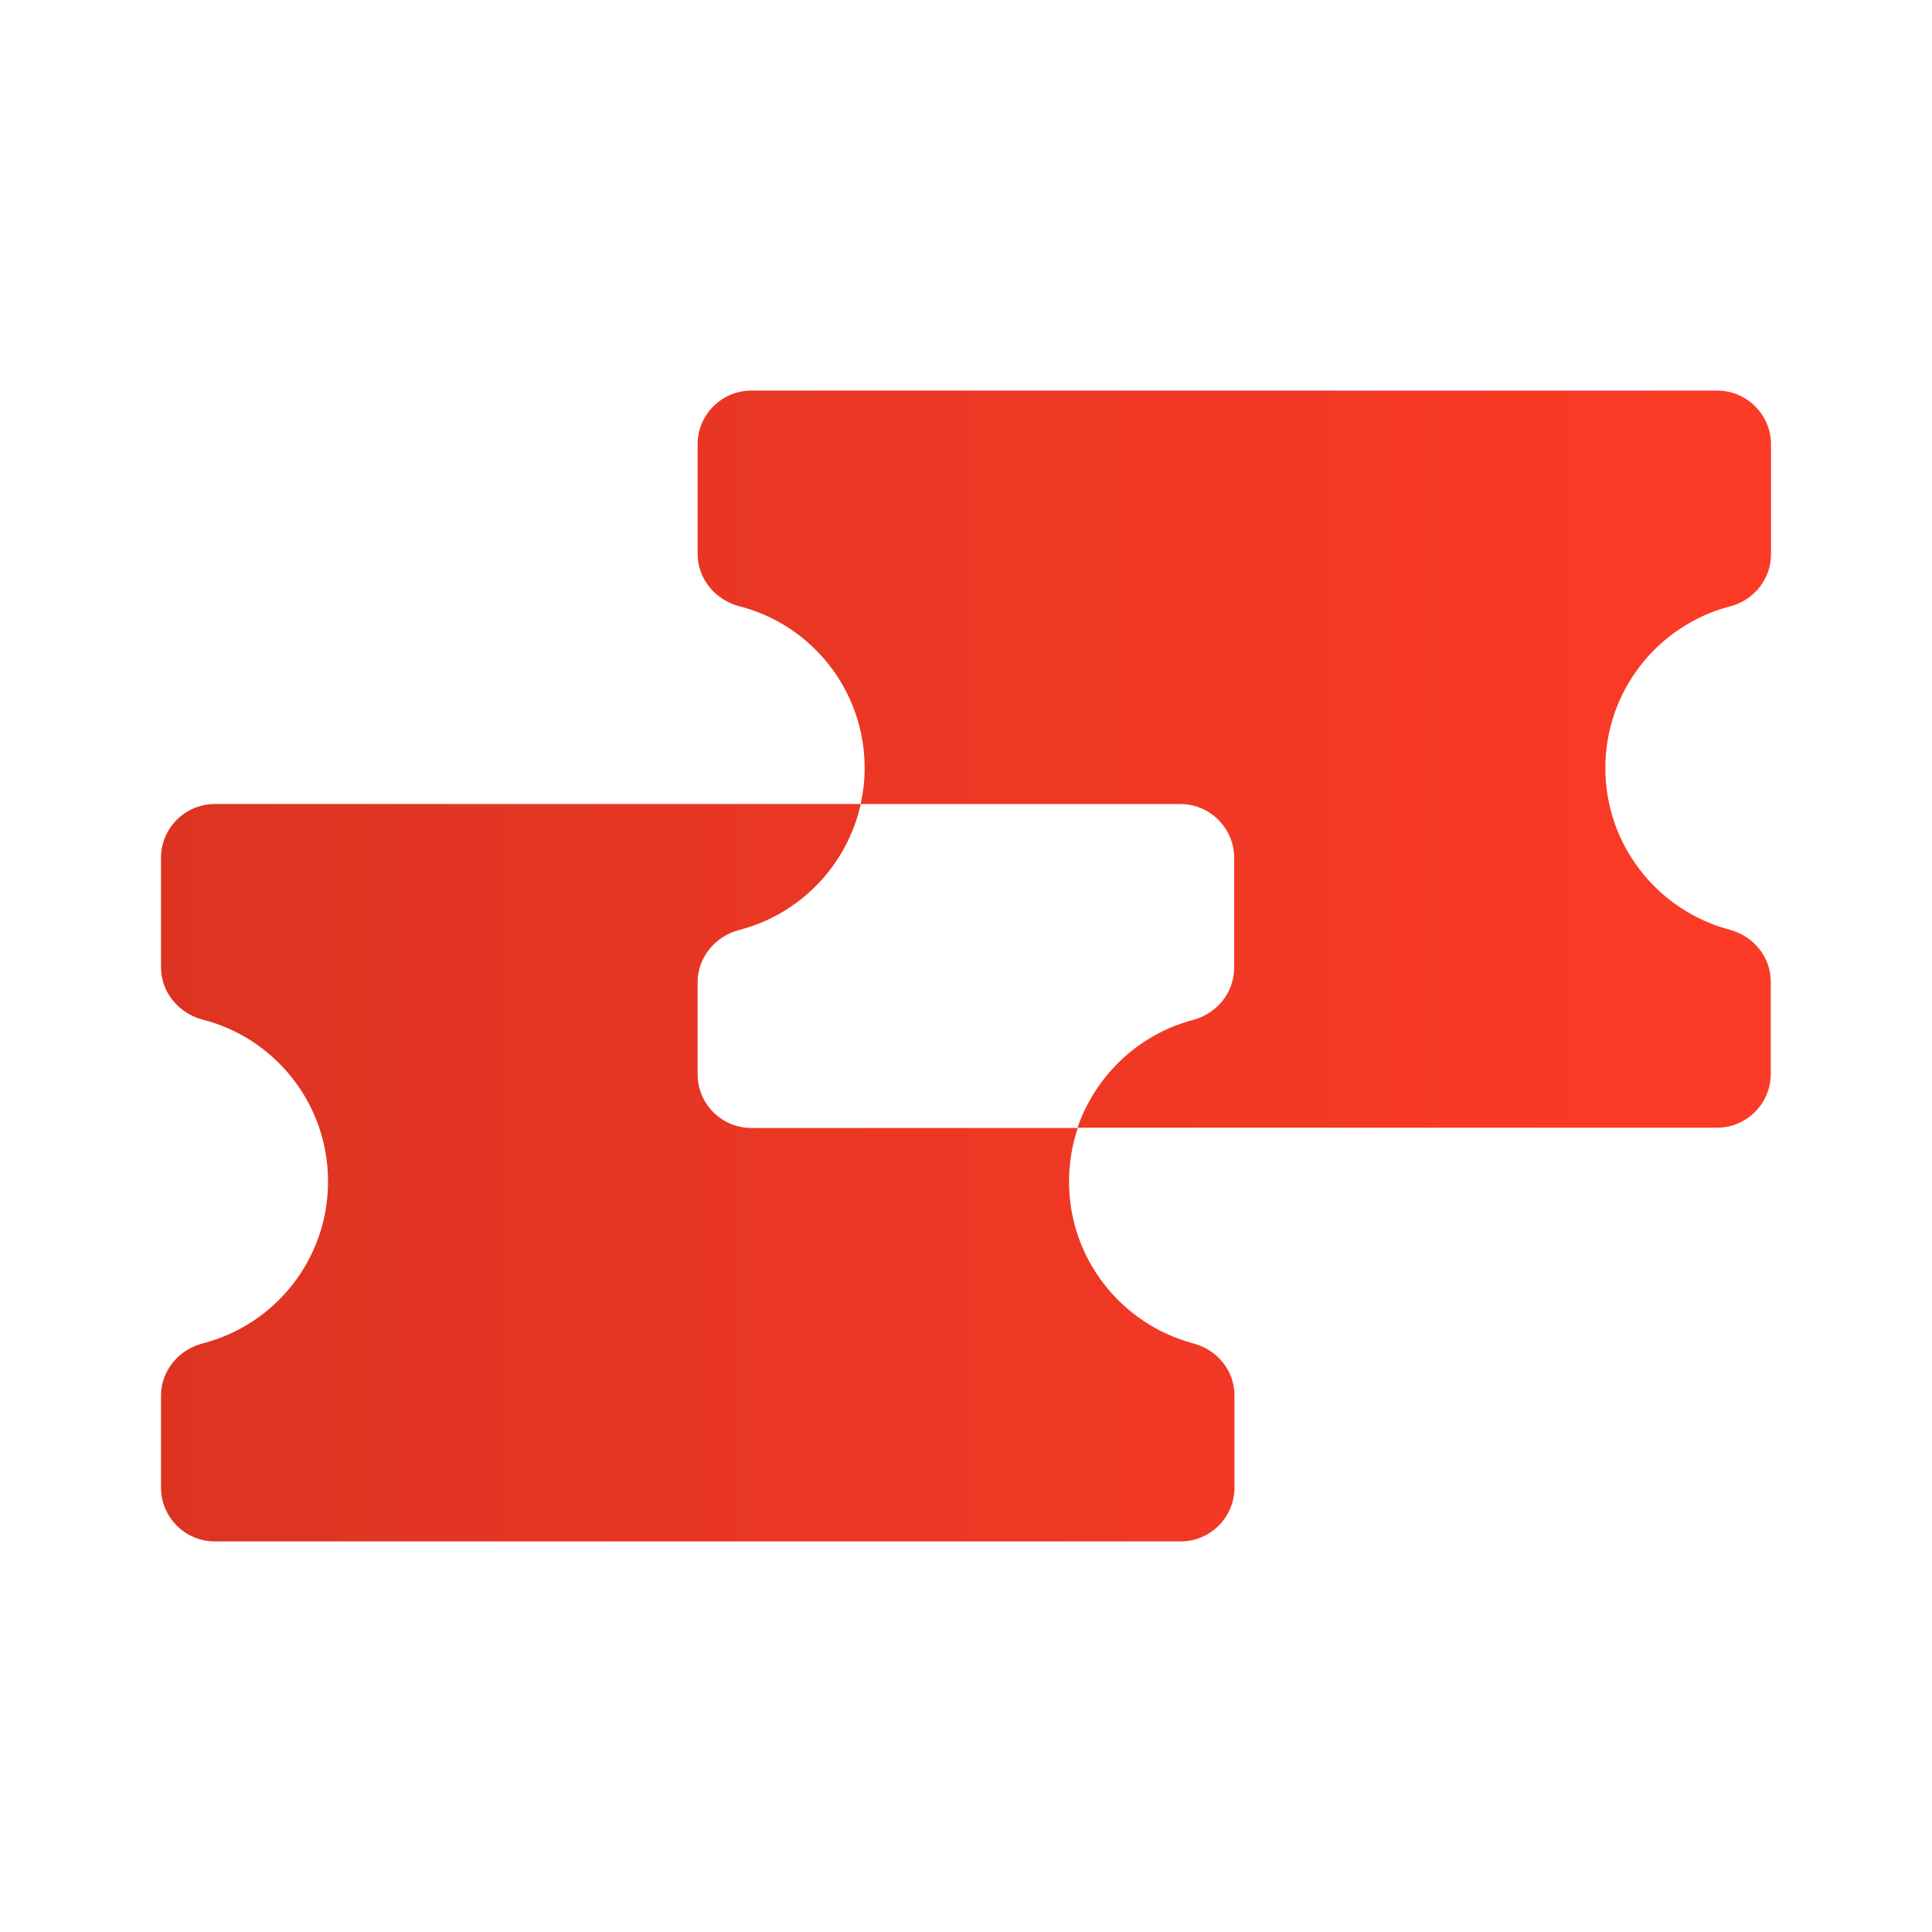
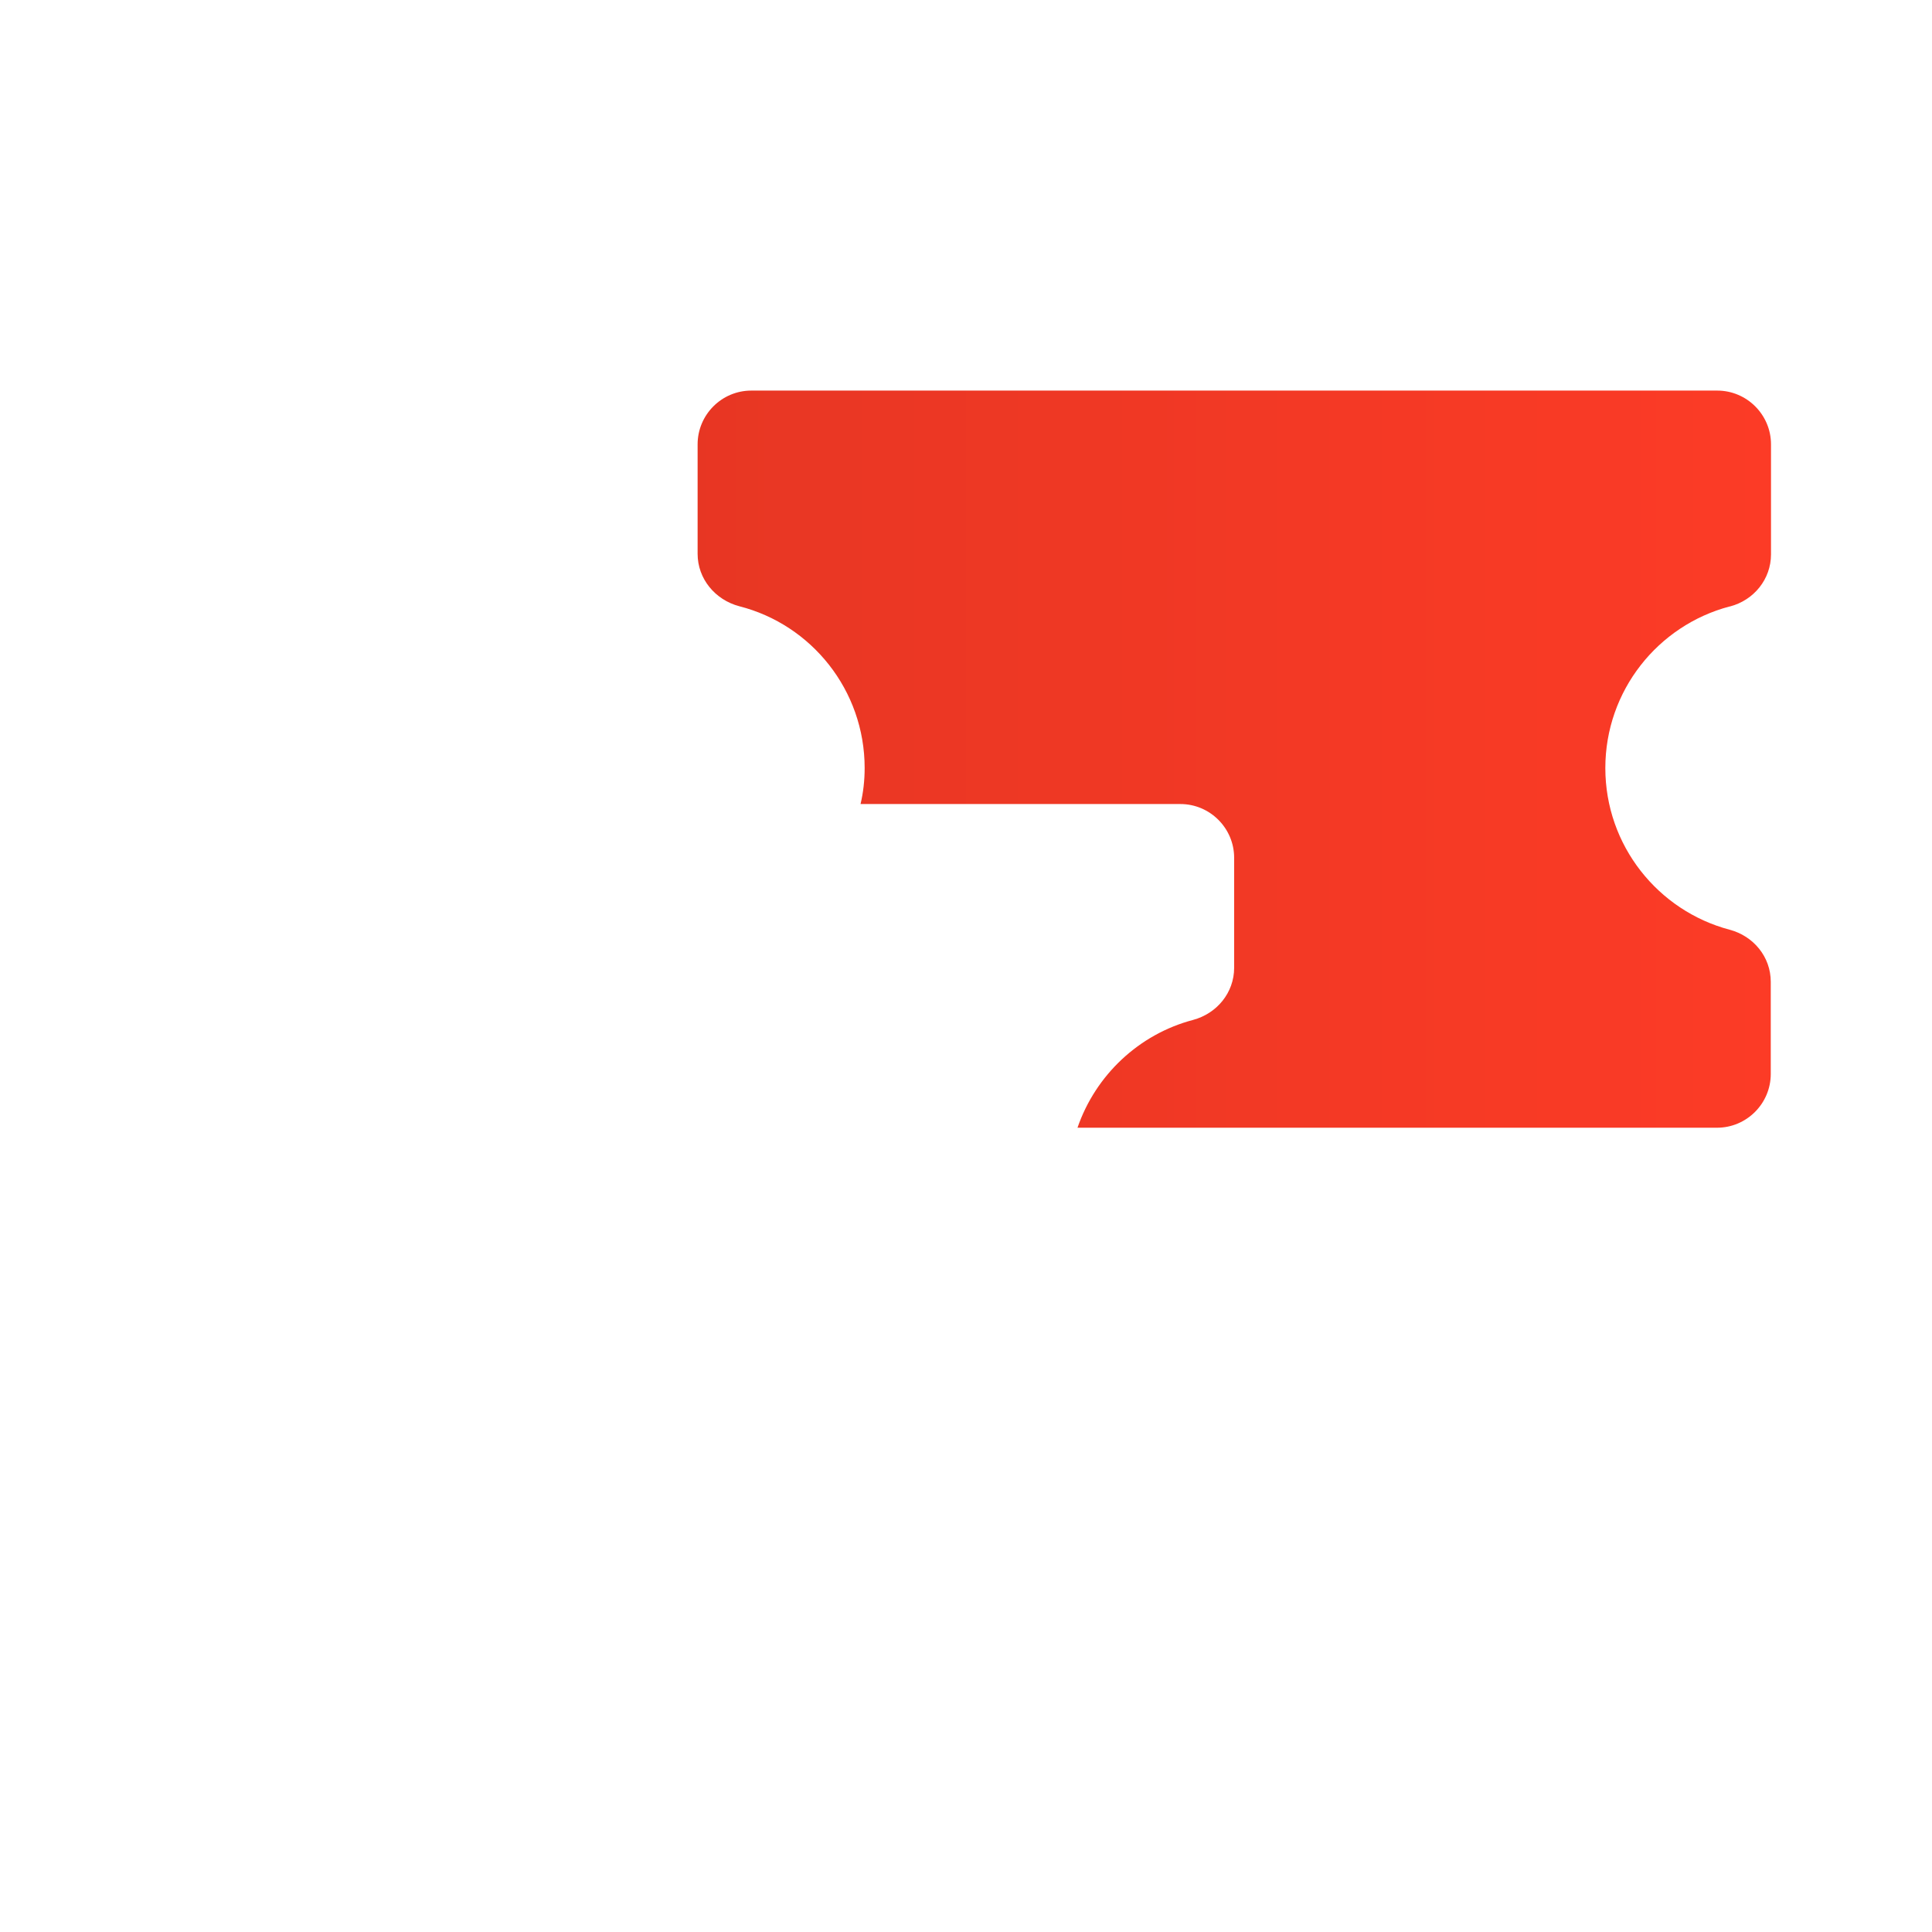
<svg xmlns="http://www.w3.org/2000/svg" width="24" height="24" viewBox="0 0 24 24" fill="none">
-   <path d="M8.666 13.345V12.203C8.666 11.893 8.884 11.63 9.184 11.552C9.937 11.358 10.523 10.751 10.693 9.988H2.668C2.3 9.988 2 10.288 2 10.656V12.015C2 12.326 2.218 12.588 2.518 12.666C3.414 12.895 4.075 13.709 4.075 14.677C4.075 15.645 3.414 16.459 2.518 16.688C2.218 16.766 2 17.028 2 17.338V18.48C2 18.848 2.3 19.148 2.668 19.148H14.667C15.035 19.148 15.335 18.848 15.335 18.48V17.335C15.335 17.025 15.12 16.766 14.823 16.688C13.934 16.452 13.28 15.641 13.28 14.68C13.28 14.449 13.317 14.224 13.389 14.012H9.333C8.965 14.012 8.666 13.713 8.666 13.345Z" fill="url(#paint0_linear_591_1735)" />
  <path d="M21.489 7.534C21.789 7.456 22 7.193 22 6.887V5.52C22 5.152 21.7 4.852 21.332 4.852H9.333C8.965 4.852 8.666 5.152 8.666 5.52V6.88C8.666 7.19 8.884 7.452 9.184 7.531C10.08 7.759 10.741 8.574 10.741 9.541C10.741 9.695 10.724 9.845 10.69 9.988H14.663C15.031 9.988 15.331 10.288 15.331 10.656V12.022C15.331 12.332 15.116 12.591 14.82 12.67C14.149 12.847 13.61 13.355 13.385 14.009H21.329C21.697 14.009 21.997 13.709 21.997 13.341V12.196C21.997 11.886 21.782 11.627 21.485 11.549C20.596 11.313 19.942 10.502 19.942 9.541C19.942 8.58 20.596 7.769 21.485 7.534" fill="url(#paint1_linear_591_1735)" />
  <defs>
    <linearGradient id="paint0_linear_591_1735" x1="2" y1="13.321" x2="22" y2="13.321" gradientUnits="userSpaceOnUse">
      <stop stop-color="#DD3422" />
      <stop offset="1" stop-color="#FC3B26" />
    </linearGradient>
    <linearGradient id="paint1_linear_591_1735" x1="2" y1="13.321" x2="22" y2="13.321" gradientUnits="userSpaceOnUse">
      <stop stop-color="#DD3422" />
      <stop offset="1" stop-color="#FC3B26" />
    </linearGradient>
  </defs>
</svg>